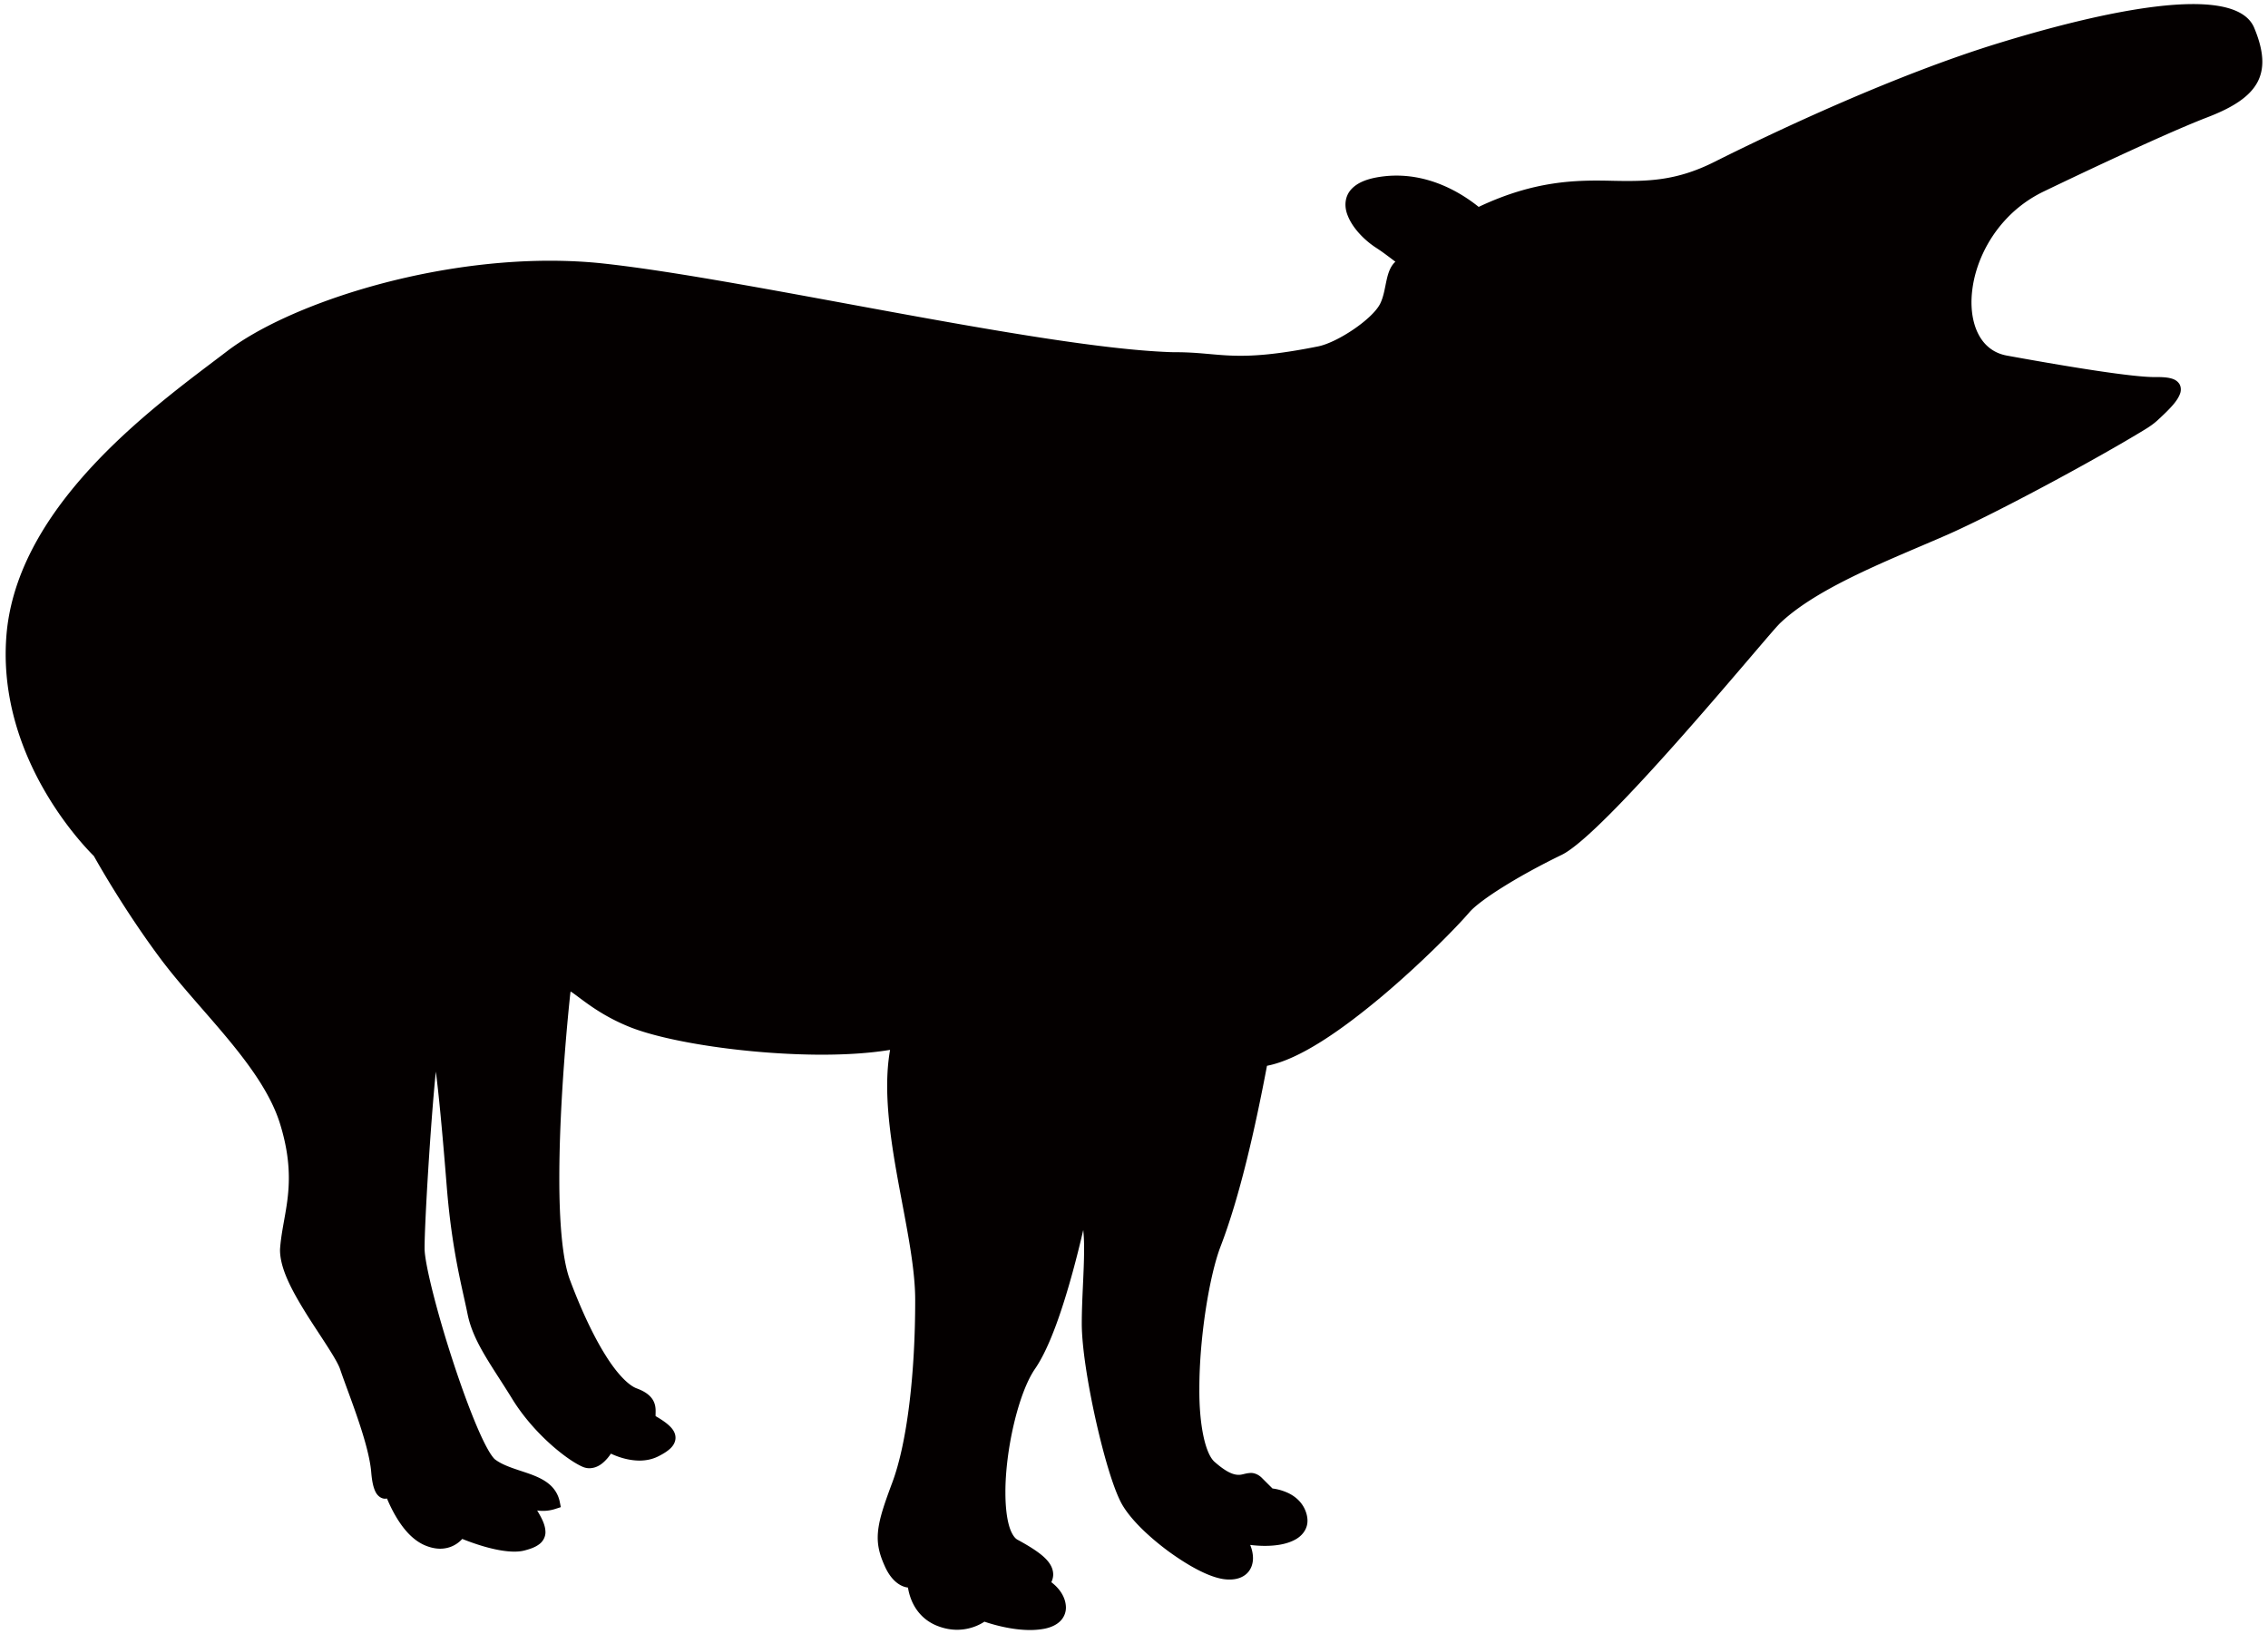
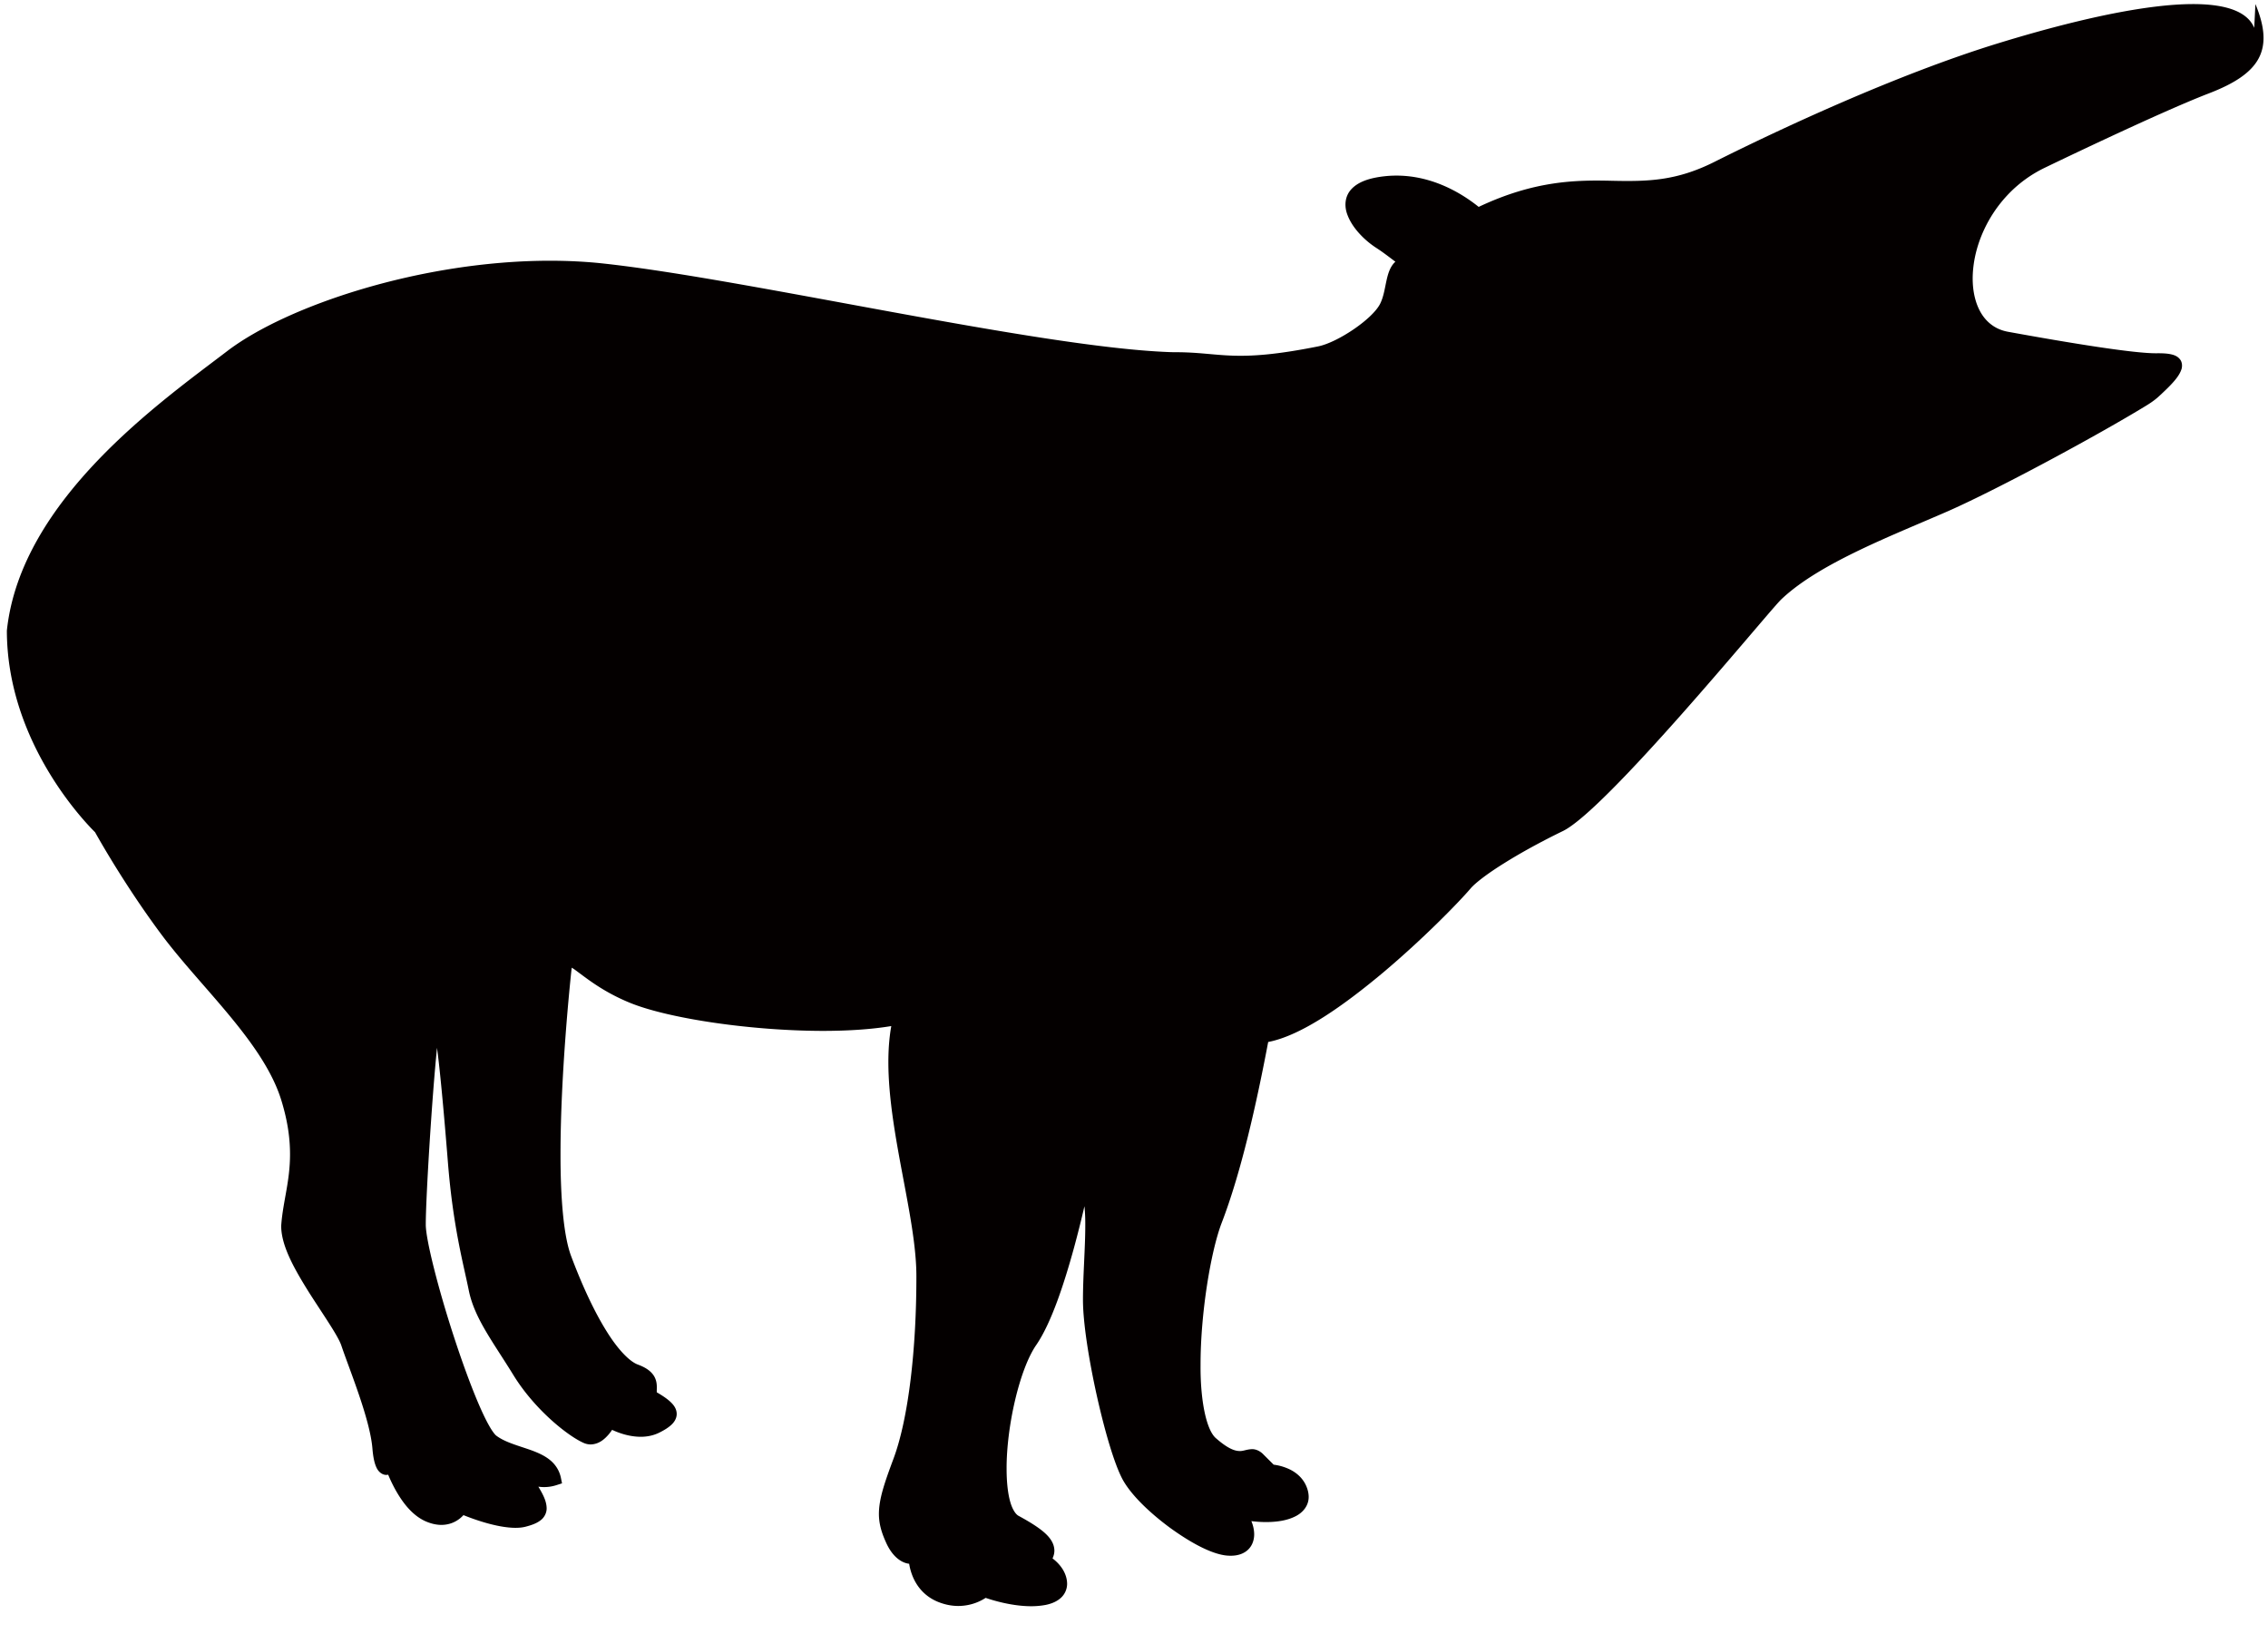
<svg xmlns="http://www.w3.org/2000/svg" viewBox="0 0 800 576.36">
-   <path d="M795.142 9.827c-6.846-16.443-54.811-5.484-90.437 5.475-35.618 10.967-76.727 30.142-99.962 41.791-13.395 6.711-23.315 6.953-36.191 6.666-12.571-.295-27.212-.125-46.969 9.211-6.076-4.874-17.858-12.266-32.696-10.859-5.896.592-9.775 2.043-12.142 4.535-2.535 2.67-2.589 6.325-1.397 9.283 1.156 3.037 3.369 5.842 5.887 8.207a30.665 30.665 0 004.211 3.288c2.436 1.568 4.597 3.28 6.755 4.884-3.709 3.315-2.993 10.061-5.366 14.802-2.734 5.484-15.081 13.71-21.926 15.072-29.73 5.95-34.068 2.043-50.303 2.043-.852 0-1.649-.018-2.42-.054-46.414-1.802-148.374-25.663-199.081-31.2-6.307-.699-12.714-1.004-19.156-1.012-45.805.045-92.865 16.021-113.599 31.719-22.849 17.48-73.037 52.362-77.929 98.751A83.7 83.7 0 002 230.824c.063 39.748 28.199 68.215 31.111 71.101 1.29 2.311 10.949 19.47 23.879 36.71 13.996 18.567 35.824 37.858 41.908 58.117 2.249 7.374 2.974 13.413 2.984 18.691.017 9.463-2.42 16.586-3.065 24.624a8.89 8.89 0 00-.045.994c.09 7.034 4.928 15.367 9.892 23.315 4.982 7.813 10.286 15.331 11.361 18.719 2.815 8.369 10.089 25.823 10.923 36.244.269 3.144.726 5.179 1.425 6.666.645 1.461 2.034 2.653 3.548 2.598.216-.017.404-.036.582-.072a53.378 53.378 0 002.617 5.421c2.294 4.059 5.618 8.763 10.493 10.976 2.07.914 3.969 1.308 5.681 1.308 3.951-.035 6.451-2.007 7.759-3.449 3.351 1.344 11.657 4.444 18.306 4.48 1.228 0 2.428-.098 3.567-.385 2.177-.564 3.879-1.173 5.241-2.204 1.38-.977 2.285-2.688 2.231-4.382-.062-2.401-1.173-4.641-2.921-7.544.628.089 1.3.143 2.026.143 1.379 0 2.939-.197 4.588-.761l1.729-.555-.358-1.793c-.537-2.768-2.025-4.936-3.906-6.451-1.864-1.523-4.095-2.499-6.353-3.351-4.542-1.64-9.408-2.822-12.562-5.224-.431-.286-1.524-1.666-2.644-3.718-1.156-2.052-2.446-4.785-3.808-7.983-2.715-6.381-5.69-14.579-8.432-22.975-5.475-16.693-10.053-34.613-9.991-39.864-.009-8.96 2.15-44.604 3.969-62.256.269 2.088.547 4.408.816 6.908 1.075 9.937 2.151 22.634 3.02 33.485 1.846 23.091 5.573 36.173 7.374 45.214 2.025 9.893 8.62 18.216 15.878 30.062 7.705 12.383 19.56 21.586 24.873 23.79a6.09 6.09 0 002.249.431c3.038-.073 5.045-2.034 6.424-3.638.43-.529.807-1.039 1.12-1.506 2.124.995 5.861 2.429 10.072 2.446 2.141 0 4.435-.395 6.604-1.478 1.774-.888 3.163-1.757 4.238-2.751 1.039-.959 1.873-2.277 1.873-3.817-.009-1.855-1.075-3.245-2.392-4.436-1.183-1.066-2.715-2.088-4.623-3.199-.019-.125-.019-.251-.019-.412 0-.359.019-.771.019-1.245.017-1.166-.108-2.805-1.166-4.364-1.057-1.542-2.796-2.76-5.483-3.755-2.832-1.013-6.909-5.071-11.013-11.676-4.149-6.604-8.467-15.671-12.563-26.594-2.724-7.204-3.772-21.083-3.745-36.092 0-27.66 3.289-59.559 3.862-64.864.036-.296.081-.547.117-.771.233.153.528.332.851.555 1.057.754 2.499 1.865 4.3 3.172 3.612 2.626 8.719 6.004 15.789 8.835 13.665 5.43 42.374 9.696 67.651 9.732 8.71-.009 16.988-.521 24.103-1.703-.726 4.069-1.03 8.351-1.03 12.751.027 25.178 9.928 54.998 9.884 75.535.017 25.546-2.779 50.231-8.128 64.452-3.306 8.853-5.062 14.193-5.09 19.255-.008 3.361.842 6.424 2.384 9.857 2.411 5.609 5.851 7.535 8.288 7.796a19.82 19.82 0 001.075 4.032c1.263 3.333 3.961 7.366 9.202 9.453 2.536 1.013 4.929 1.406 7.079 1.406 4.659-.027 8.028-1.809 9.614-2.858 2.545.869 9.229 2.929 16.039 2.948 1.721 0 3.459-.143 5.161-.466 2.375-.484 4.257-1.389 5.582-2.715a6.71 6.71 0 001.963-4.811c-.062-3.431-2.123-6.596-5.143-8.871.412-.888.653-1.819.653-2.769-.036-2.535-1.532-4.596-3.629-6.433-2.159-1.864-5.116-3.701-8.951-5.788-1.067-.538-2.294-2.33-3.082-5.295-.789-2.948-1.192-6.881-1.192-11.299-.062-14.884 4.578-35.277 10.51-43.771 5.341-7.822 9.875-21.872 13.244-34.139a380.183 380.183 0 003.7-14.721c.216 2.034.314 4.373.296 6.864 0 7.884-.815 17.499-.815 26.146.009 8.126 2.097 21.226 4.865 33.718 2.796 12.509 6.184 24.192 9.149 29.694 3.073 5.555 9.623 11.773 16.666 16.971 7.088 5.134 14.408 9.194 19.857 9.793.528.054 1.039.081 1.541.081 2.563.017 4.731-.735 6.219-2.196 1.487-1.451 2.096-3.441 2.096-5.376-.017-1.551-.359-3.119-.994-4.633 1.81.224 3.558.331 5.215.331 3.987-.008 7.473-.6 10.214-1.971 2.707-1.299 4.821-3.79 4.785-6.936 0-.671-.098-1.361-.26-2.052-1.128-4.516-4.578-6.935-7.428-8.064a18.36 18.36 0 00-4.659-1.219c-.51-.511-1.55-1.541-3.603-3.593-1.183-1.254-2.723-1.918-4.067-1.882-1.998.09-3.01.716-4.31.663-1.479-.009-3.853-.565-8.253-4.409-3.529-2.795-5.671-13.53-5.555-26.056-.019-18.002 3.593-40.035 7.5-50.133 6.827-17.76 12.238-41.925 16.352-63.673 11.791-2.267 26.846-13.037 40.537-24.488 14.229-11.98 26.63-24.713 30.878-29.677 1.693-1.989 6.101-5.34 11.89-8.933 5.806-3.638 13.054-7.616 20.661-11.308 15.188-7.411 69.99-74.273 76.415-81.083.322-.358.654-.681.986-.986 13.62-12.697 39.497-22.437 58.744-30.886 17.849-7.912 52.722-26.765 69.604-37.087 1.649-1.004 3.065-2.016 4.219-3.046 4.911-4.507 7.429-7.187 8.262-9.946.251-.941.206-2.133-.376-3.065-.959-1.434-2.348-1.846-3.683-2.114-1.398-.261-2.975-.314-4.802-.297-7.769.09-30.179-3.539-52.319-7.571-2.867-.519-5.153-1.711-6.998-3.432-4.355-4.023-6.29-11.407-5.233-19.775 1.022-8.351 5.008-17.535 11.864-24.874a44.566 44.566 0 0113.387-9.83s39.945-19.327 57.758-26.172c17.82-6.854 23.295-15.071 16.44-31.513z" fill="#040000" />
+   <path d="M795.142 9.827c-6.846-16.443-54.811-5.484-90.437 5.475-35.618 10.967-76.727 30.142-99.962 41.791-13.395 6.711-23.315 6.953-36.191 6.666-12.571-.295-27.212-.125-46.969 9.211-6.076-4.874-17.858-12.266-32.696-10.859-5.896.592-9.775 2.043-12.142 4.535-2.535 2.67-2.589 6.325-1.397 9.283 1.156 3.037 3.369 5.842 5.887 8.207a30.665 30.665 0 004.211 3.288c2.436 1.568 4.597 3.28 6.755 4.884-3.709 3.315-2.993 10.061-5.366 14.802-2.734 5.484-15.081 13.71-21.926 15.072-29.73 5.95-34.068 2.043-50.303 2.043-.852 0-1.649-.018-2.42-.054-46.414-1.802-148.374-25.663-199.081-31.2-6.307-.699-12.714-1.004-19.156-1.012-45.805.045-92.865 16.021-113.599 31.719-22.849 17.48-73.037 52.362-77.929 98.751c.063 39.748 28.199 68.215 31.111 71.101 1.29 2.311 10.949 19.47 23.879 36.71 13.996 18.567 35.824 37.858 41.908 58.117 2.249 7.374 2.974 13.413 2.984 18.691.017 9.463-2.42 16.586-3.065 24.624a8.89 8.89 0 00-.045.994c.09 7.034 4.928 15.367 9.892 23.315 4.982 7.813 10.286 15.331 11.361 18.719 2.815 8.369 10.089 25.823 10.923 36.244.269 3.144.726 5.179 1.425 6.666.645 1.461 2.034 2.653 3.548 2.598.216-.017.404-.036.582-.072a53.378 53.378 0 002.617 5.421c2.294 4.059 5.618 8.763 10.493 10.976 2.07.914 3.969 1.308 5.681 1.308 3.951-.035 6.451-2.007 7.759-3.449 3.351 1.344 11.657 4.444 18.306 4.48 1.228 0 2.428-.098 3.567-.385 2.177-.564 3.879-1.173 5.241-2.204 1.38-.977 2.285-2.688 2.231-4.382-.062-2.401-1.173-4.641-2.921-7.544.628.089 1.3.143 2.026.143 1.379 0 2.939-.197 4.588-.761l1.729-.555-.358-1.793c-.537-2.768-2.025-4.936-3.906-6.451-1.864-1.523-4.095-2.499-6.353-3.351-4.542-1.64-9.408-2.822-12.562-5.224-.431-.286-1.524-1.666-2.644-3.718-1.156-2.052-2.446-4.785-3.808-7.983-2.715-6.381-5.69-14.579-8.432-22.975-5.475-16.693-10.053-34.613-9.991-39.864-.009-8.96 2.15-44.604 3.969-62.256.269 2.088.547 4.408.816 6.908 1.075 9.937 2.151 22.634 3.02 33.485 1.846 23.091 5.573 36.173 7.374 45.214 2.025 9.893 8.62 18.216 15.878 30.062 7.705 12.383 19.56 21.586 24.873 23.79a6.09 6.09 0 002.249.431c3.038-.073 5.045-2.034 6.424-3.638.43-.529.807-1.039 1.12-1.506 2.124.995 5.861 2.429 10.072 2.446 2.141 0 4.435-.395 6.604-1.478 1.774-.888 3.163-1.757 4.238-2.751 1.039-.959 1.873-2.277 1.873-3.817-.009-1.855-1.075-3.245-2.392-4.436-1.183-1.066-2.715-2.088-4.623-3.199-.019-.125-.019-.251-.019-.412 0-.359.019-.771.019-1.245.017-1.166-.108-2.805-1.166-4.364-1.057-1.542-2.796-2.76-5.483-3.755-2.832-1.013-6.909-5.071-11.013-11.676-4.149-6.604-8.467-15.671-12.563-26.594-2.724-7.204-3.772-21.083-3.745-36.092 0-27.66 3.289-59.559 3.862-64.864.036-.296.081-.547.117-.771.233.153.528.332.851.555 1.057.754 2.499 1.865 4.3 3.172 3.612 2.626 8.719 6.004 15.789 8.835 13.665 5.43 42.374 9.696 67.651 9.732 8.71-.009 16.988-.521 24.103-1.703-.726 4.069-1.03 8.351-1.03 12.751.027 25.178 9.928 54.998 9.884 75.535.017 25.546-2.779 50.231-8.128 64.452-3.306 8.853-5.062 14.193-5.09 19.255-.008 3.361.842 6.424 2.384 9.857 2.411 5.609 5.851 7.535 8.288 7.796a19.82 19.82 0 001.075 4.032c1.263 3.333 3.961 7.366 9.202 9.453 2.536 1.013 4.929 1.406 7.079 1.406 4.659-.027 8.028-1.809 9.614-2.858 2.545.869 9.229 2.929 16.039 2.948 1.721 0 3.459-.143 5.161-.466 2.375-.484 4.257-1.389 5.582-2.715a6.71 6.71 0 001.963-4.811c-.062-3.431-2.123-6.596-5.143-8.871.412-.888.653-1.819.653-2.769-.036-2.535-1.532-4.596-3.629-6.433-2.159-1.864-5.116-3.701-8.951-5.788-1.067-.538-2.294-2.33-3.082-5.295-.789-2.948-1.192-6.881-1.192-11.299-.062-14.884 4.578-35.277 10.51-43.771 5.341-7.822 9.875-21.872 13.244-34.139a380.183 380.183 0 003.7-14.721c.216 2.034.314 4.373.296 6.864 0 7.884-.815 17.499-.815 26.146.009 8.126 2.097 21.226 4.865 33.718 2.796 12.509 6.184 24.192 9.149 29.694 3.073 5.555 9.623 11.773 16.666 16.971 7.088 5.134 14.408 9.194 19.857 9.793.528.054 1.039.081 1.541.081 2.563.017 4.731-.735 6.219-2.196 1.487-1.451 2.096-3.441 2.096-5.376-.017-1.551-.359-3.119-.994-4.633 1.81.224 3.558.331 5.215.331 3.987-.008 7.473-.6 10.214-1.971 2.707-1.299 4.821-3.79 4.785-6.936 0-.671-.098-1.361-.26-2.052-1.128-4.516-4.578-6.935-7.428-8.064a18.36 18.36 0 00-4.659-1.219c-.51-.511-1.55-1.541-3.603-3.593-1.183-1.254-2.723-1.918-4.067-1.882-1.998.09-3.01.716-4.31.663-1.479-.009-3.853-.565-8.253-4.409-3.529-2.795-5.671-13.53-5.555-26.056-.019-18.002 3.593-40.035 7.5-50.133 6.827-17.76 12.238-41.925 16.352-63.673 11.791-2.267 26.846-13.037 40.537-24.488 14.229-11.98 26.63-24.713 30.878-29.677 1.693-1.989 6.101-5.34 11.89-8.933 5.806-3.638 13.054-7.616 20.661-11.308 15.188-7.411 69.99-74.273 76.415-81.083.322-.358.654-.681.986-.986 13.62-12.697 39.497-22.437 58.744-30.886 17.849-7.912 52.722-26.765 69.604-37.087 1.649-1.004 3.065-2.016 4.219-3.046 4.911-4.507 7.429-7.187 8.262-9.946.251-.941.206-2.133-.376-3.065-.959-1.434-2.348-1.846-3.683-2.114-1.398-.261-2.975-.314-4.802-.297-7.769.09-30.179-3.539-52.319-7.571-2.867-.519-5.153-1.711-6.998-3.432-4.355-4.023-6.29-11.407-5.233-19.775 1.022-8.351 5.008-17.535 11.864-24.874a44.566 44.566 0 0113.387-9.83s39.945-19.327 57.758-26.172c17.82-6.854 23.295-15.071 16.44-31.513z" fill="#040000" />
</svg>